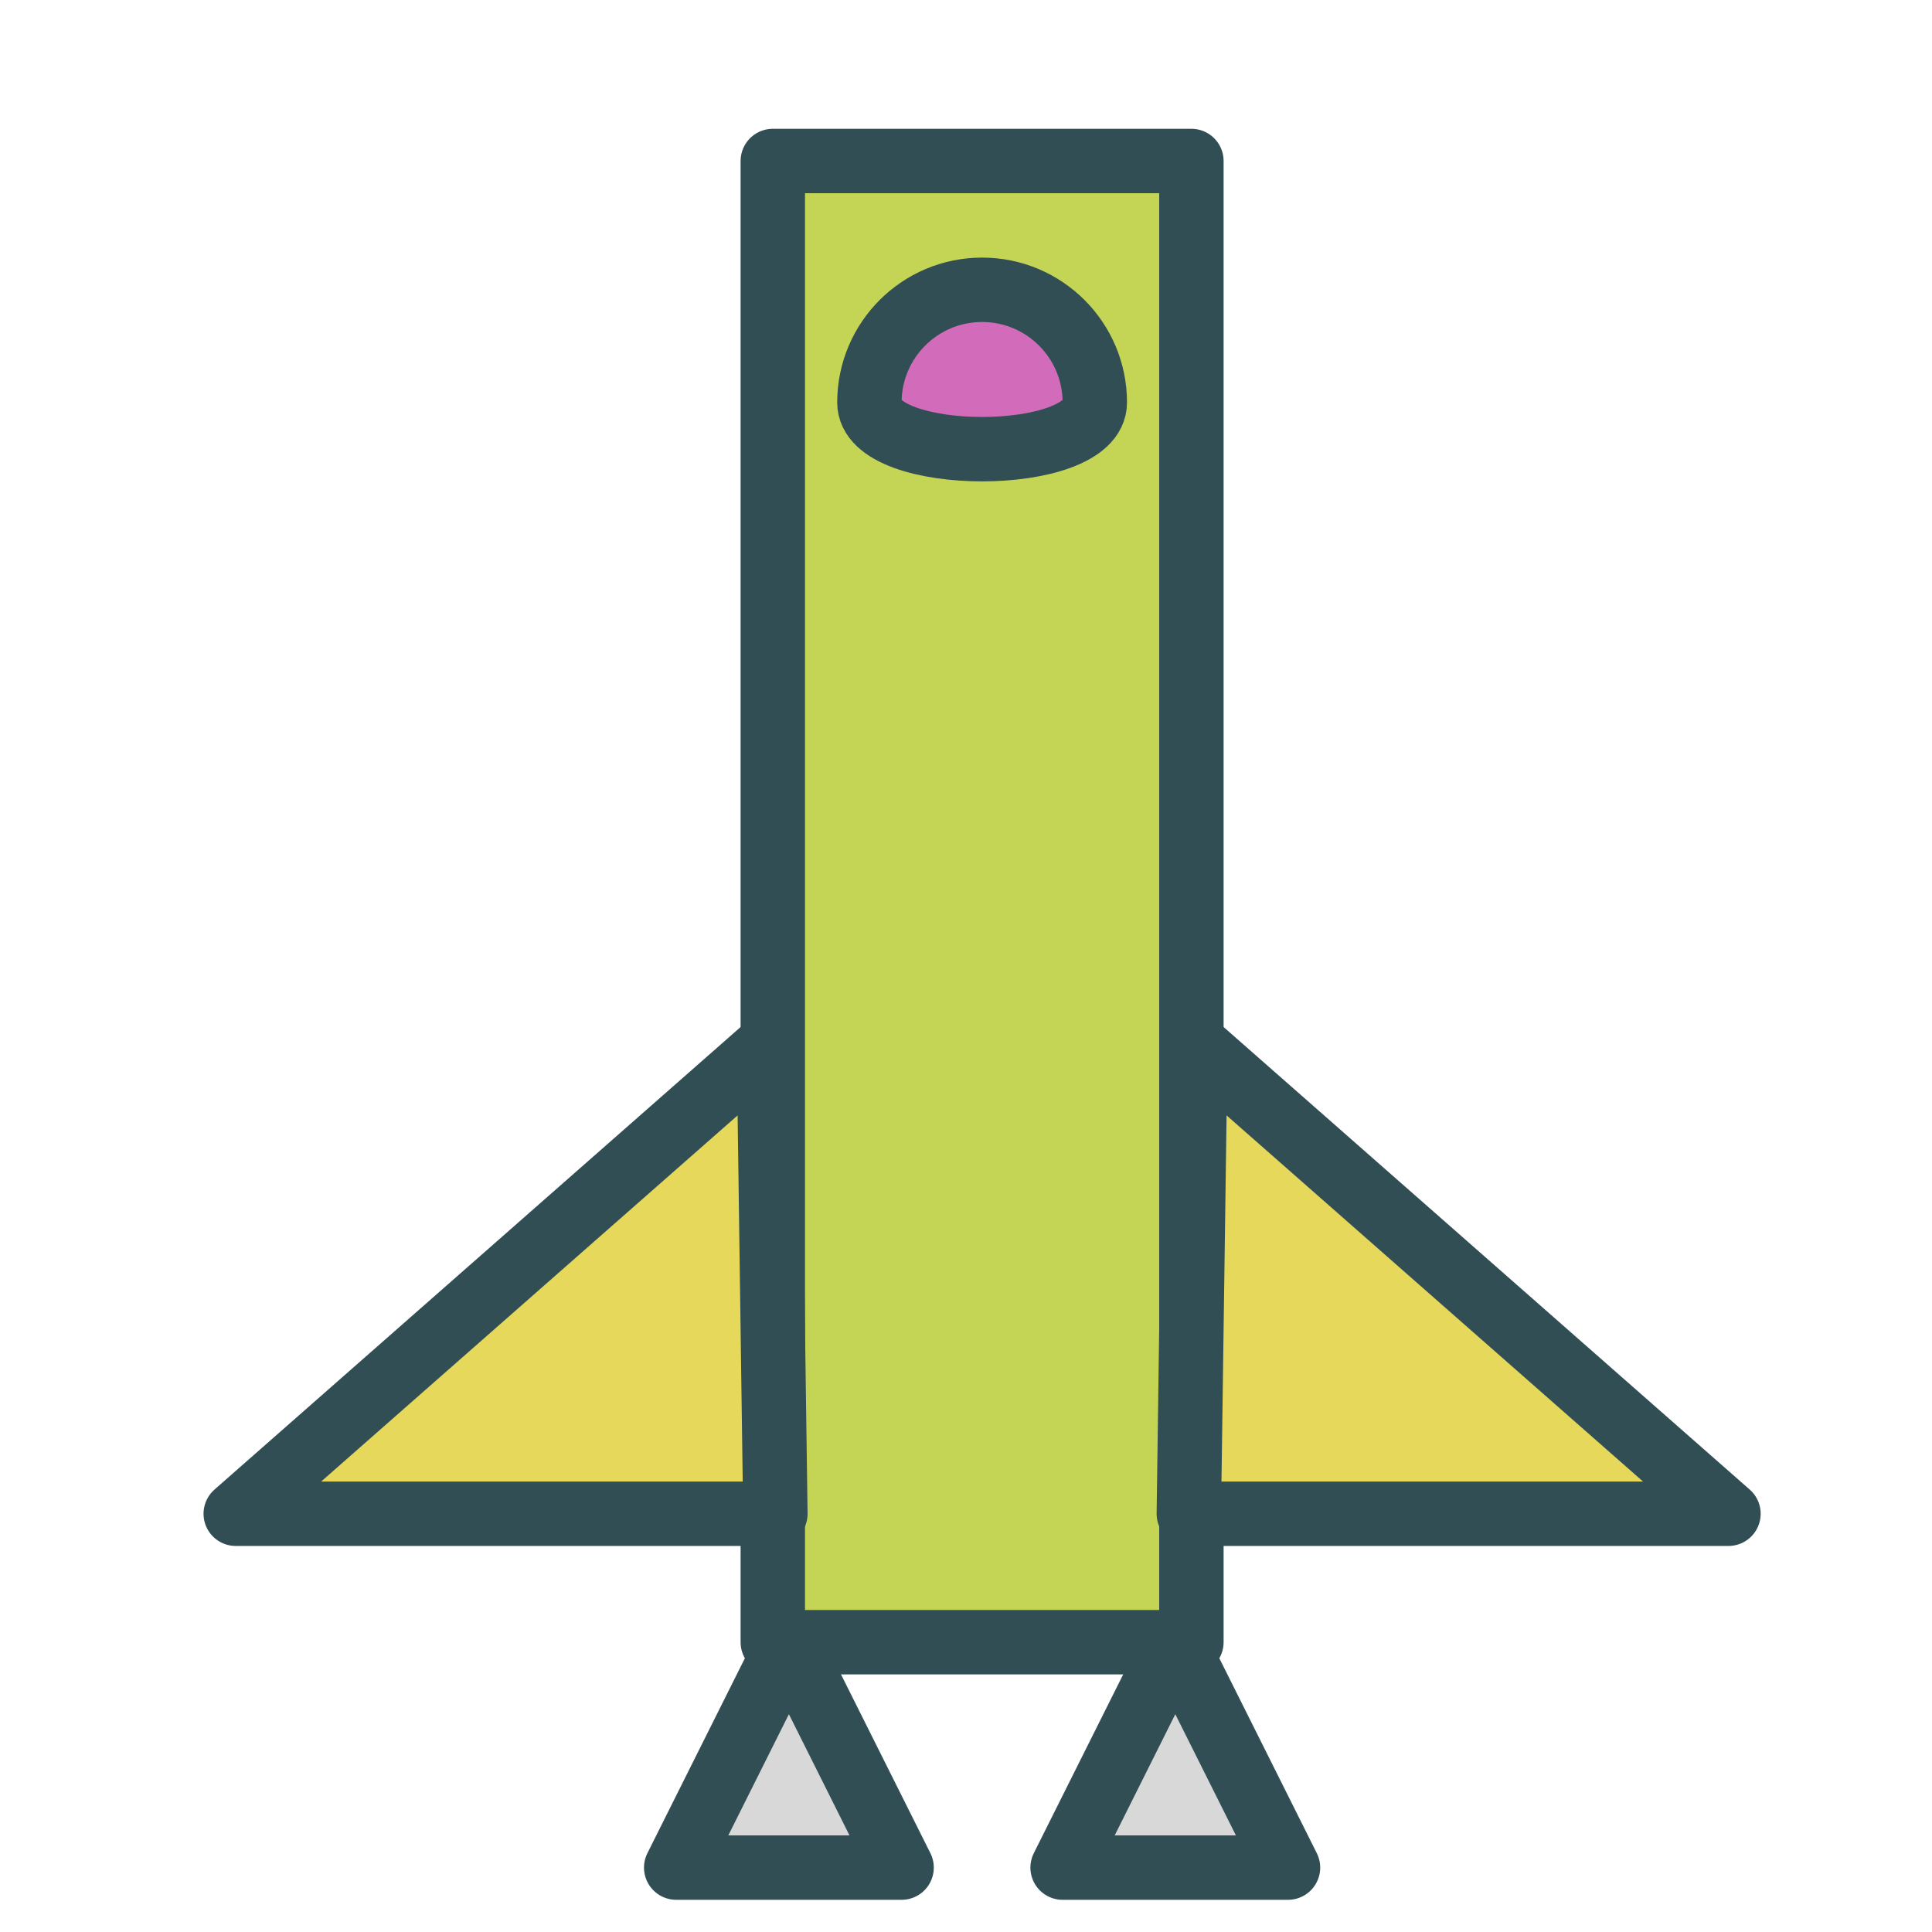
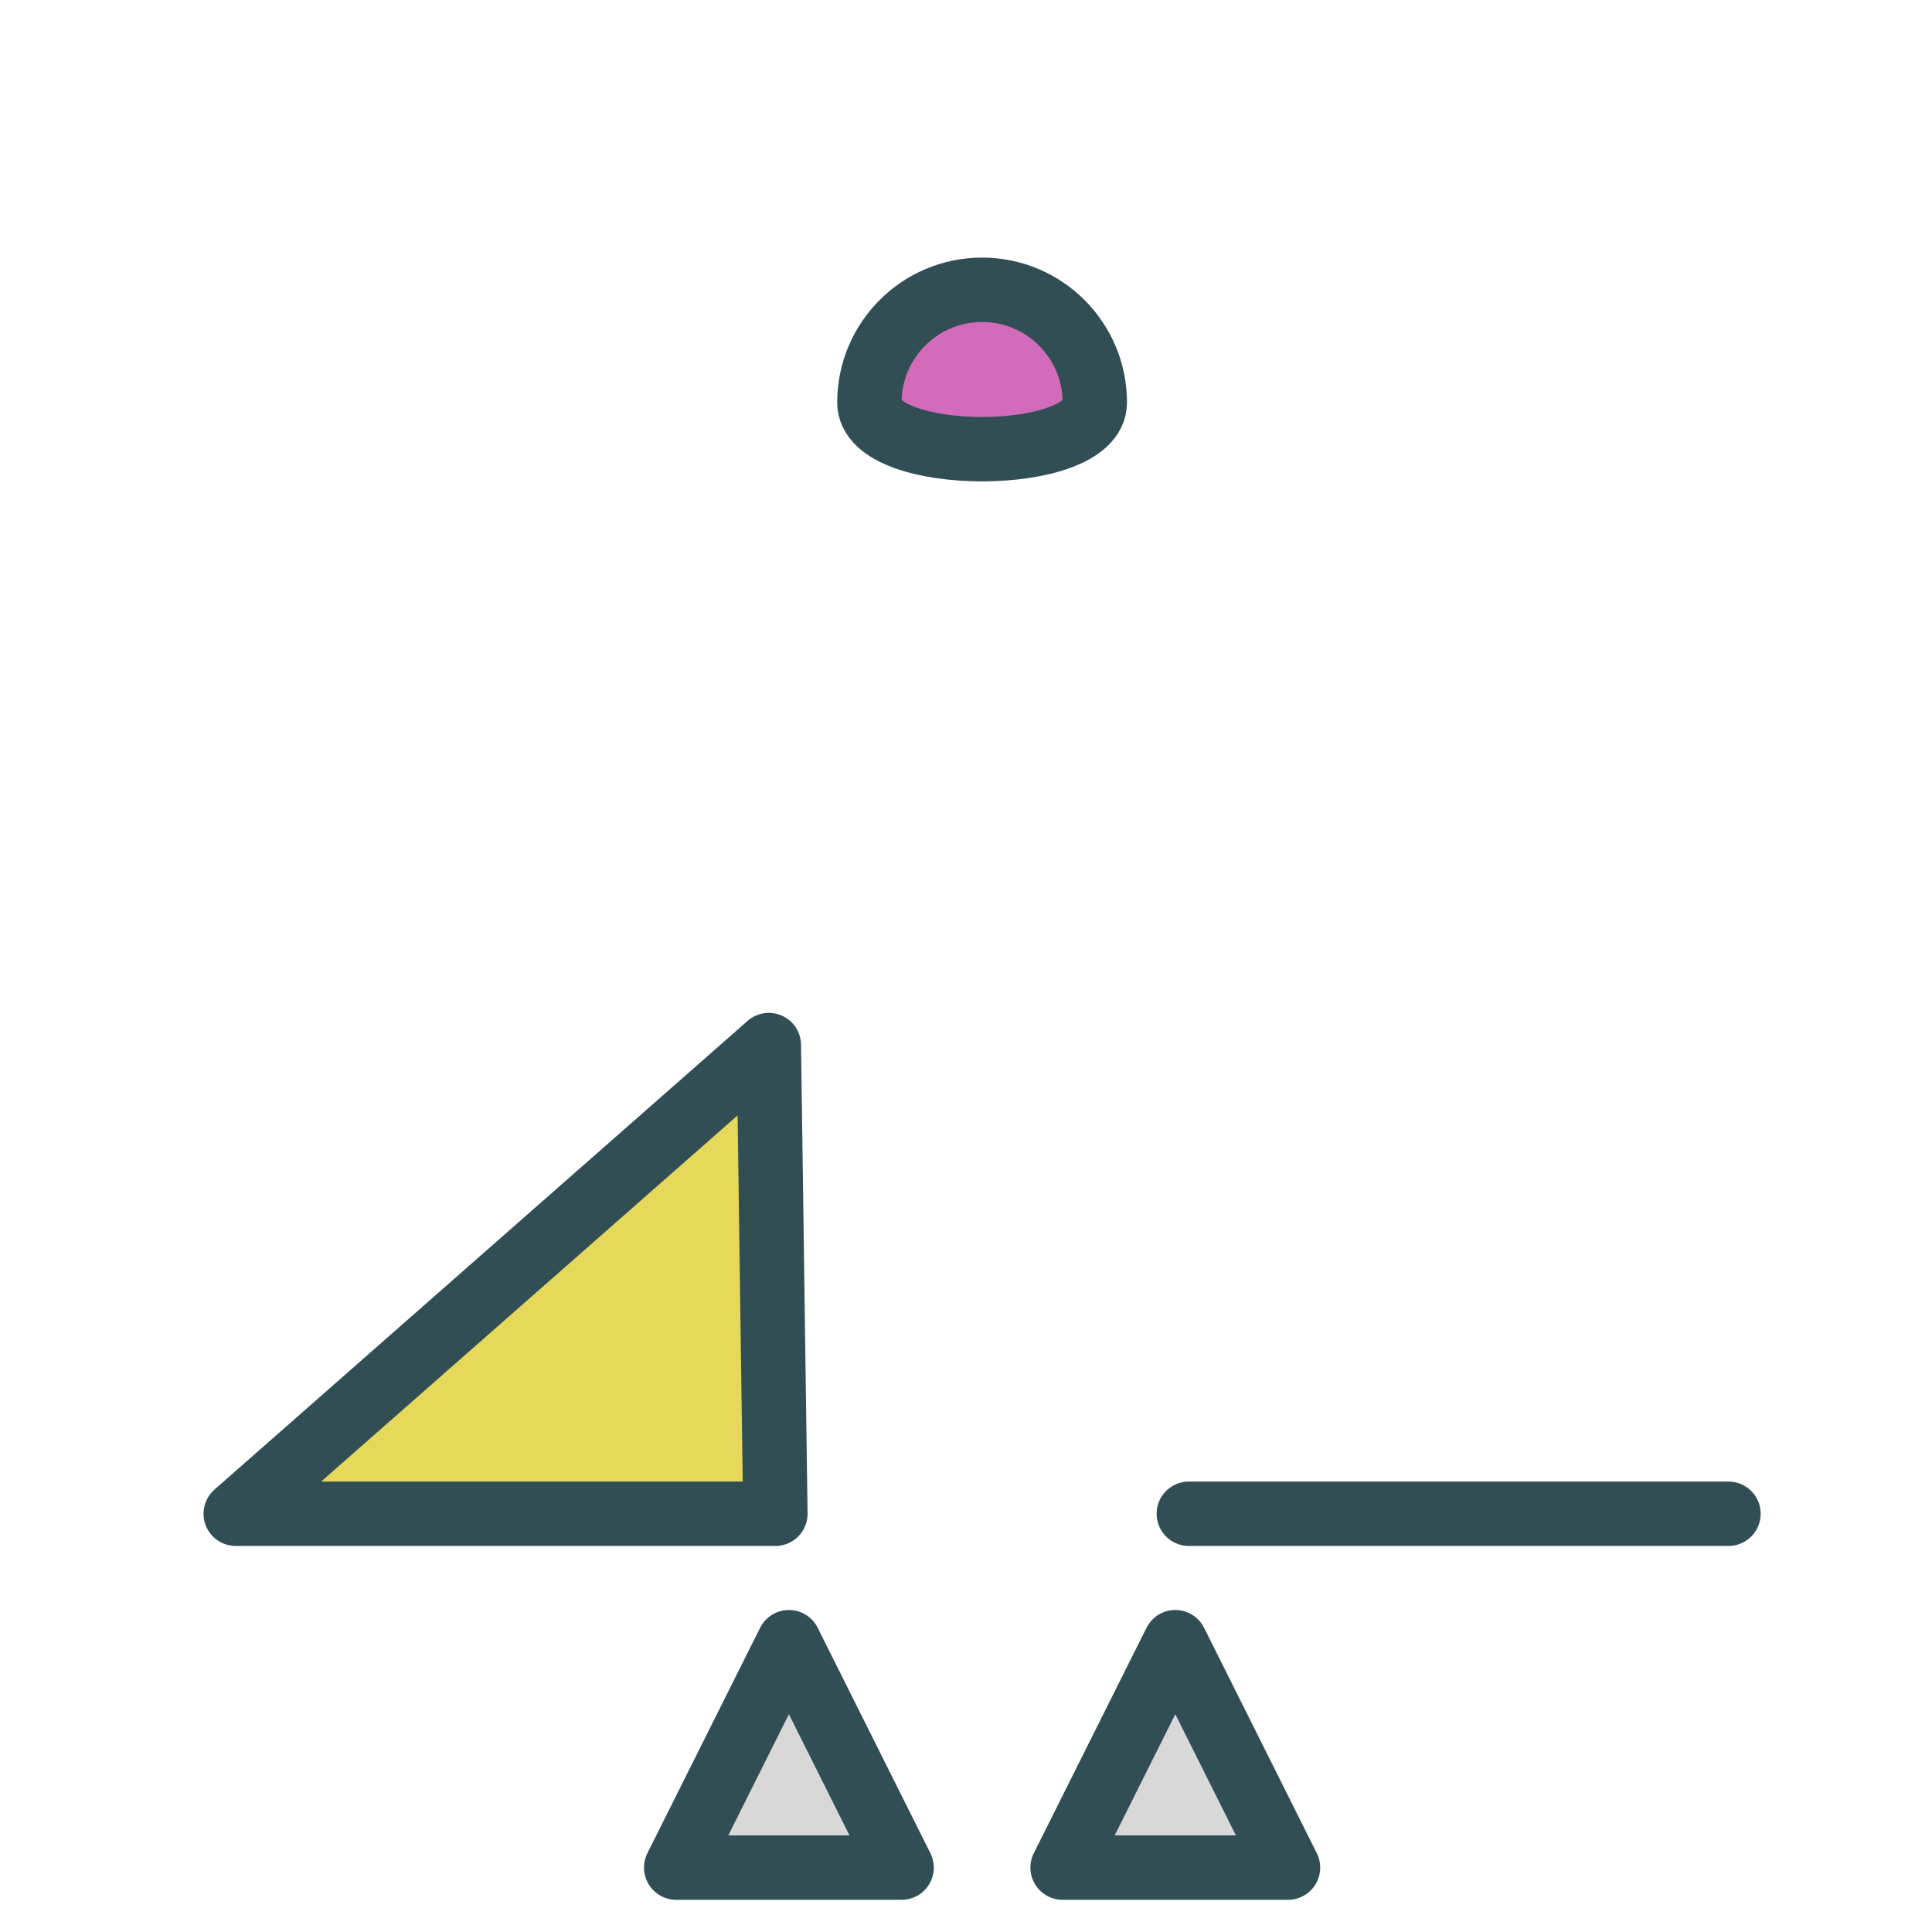
<svg xmlns="http://www.w3.org/2000/svg" xmlns:ns1="http://www.bohemiancoding.com/sketch/ns" width="800px" height="800px" viewBox="0 0 60 60" version="1.1">
  <title>Spaceship</title>
  <desc>Created with Sketch.</desc>
  <defs>

</defs>
  <g id="colored" stroke="none" stroke-width="1" fill="none" fill-rule="evenodd" ns1:type="MSPage">
    <g id="Science_sliced" ns1:type="MSLayerGroup" transform="translate(-360, 0)">

</g>
    <g id="Science" ns1:type="MSLayerGroup" transform="translate(-356, 2)" stroke="#314E55" stroke-width="2" stroke-linecap="round" stroke-linejoin="round">
      <g id="Spaceship" transform="translate(363, 3)" ns1:type="MSShapeGroup">
-         <rect id="Rectangle-34" fill="#C4D455" x="17" y="0" width="13" height="46">
- 
- </rect>
        <polygon id="Triangle-6" fill="#D8D8D8" points="17.5 46 21 53 14 53 ">

</polygon>
        <polygon id="Triangle-7" fill="#D8D8D8" points="29.5 46 33 53 26 53 ">

</polygon>
        <path d="M17.08,42.011 L0.321,42.011 L16.877,27.456 L17.08,42.011 Z" id="Path-100" fill="#E5D85A">

</path>
-         <path d="M47.08,42.011 L30.321,42.011 L46.877,27.456 L47.08,42.011 Z" id="Path-101" fill="#E5D85A" transform="translate(38.5, 34.5) scale(-1, 1) translate(-38.5, -34.5) ">
+         <path d="M47.08,42.011 L30.321,42.011 L47.08,42.011 Z" id="Path-101" fill="#E5D85A" transform="translate(38.5, 34.5) scale(-1, 1) translate(-38.5, -34.5) ">

</path>
        <path d="M27,7.5 C27,5.567 25.433,4 23.5,4 C21.567,4 20,5.567 20,7.5 C20,9.433 27,9.433 27,7.5 Z" id="Oval-95" fill="#D26CBA">

</path>
      </g>
    </g>
  </g>
</svg>